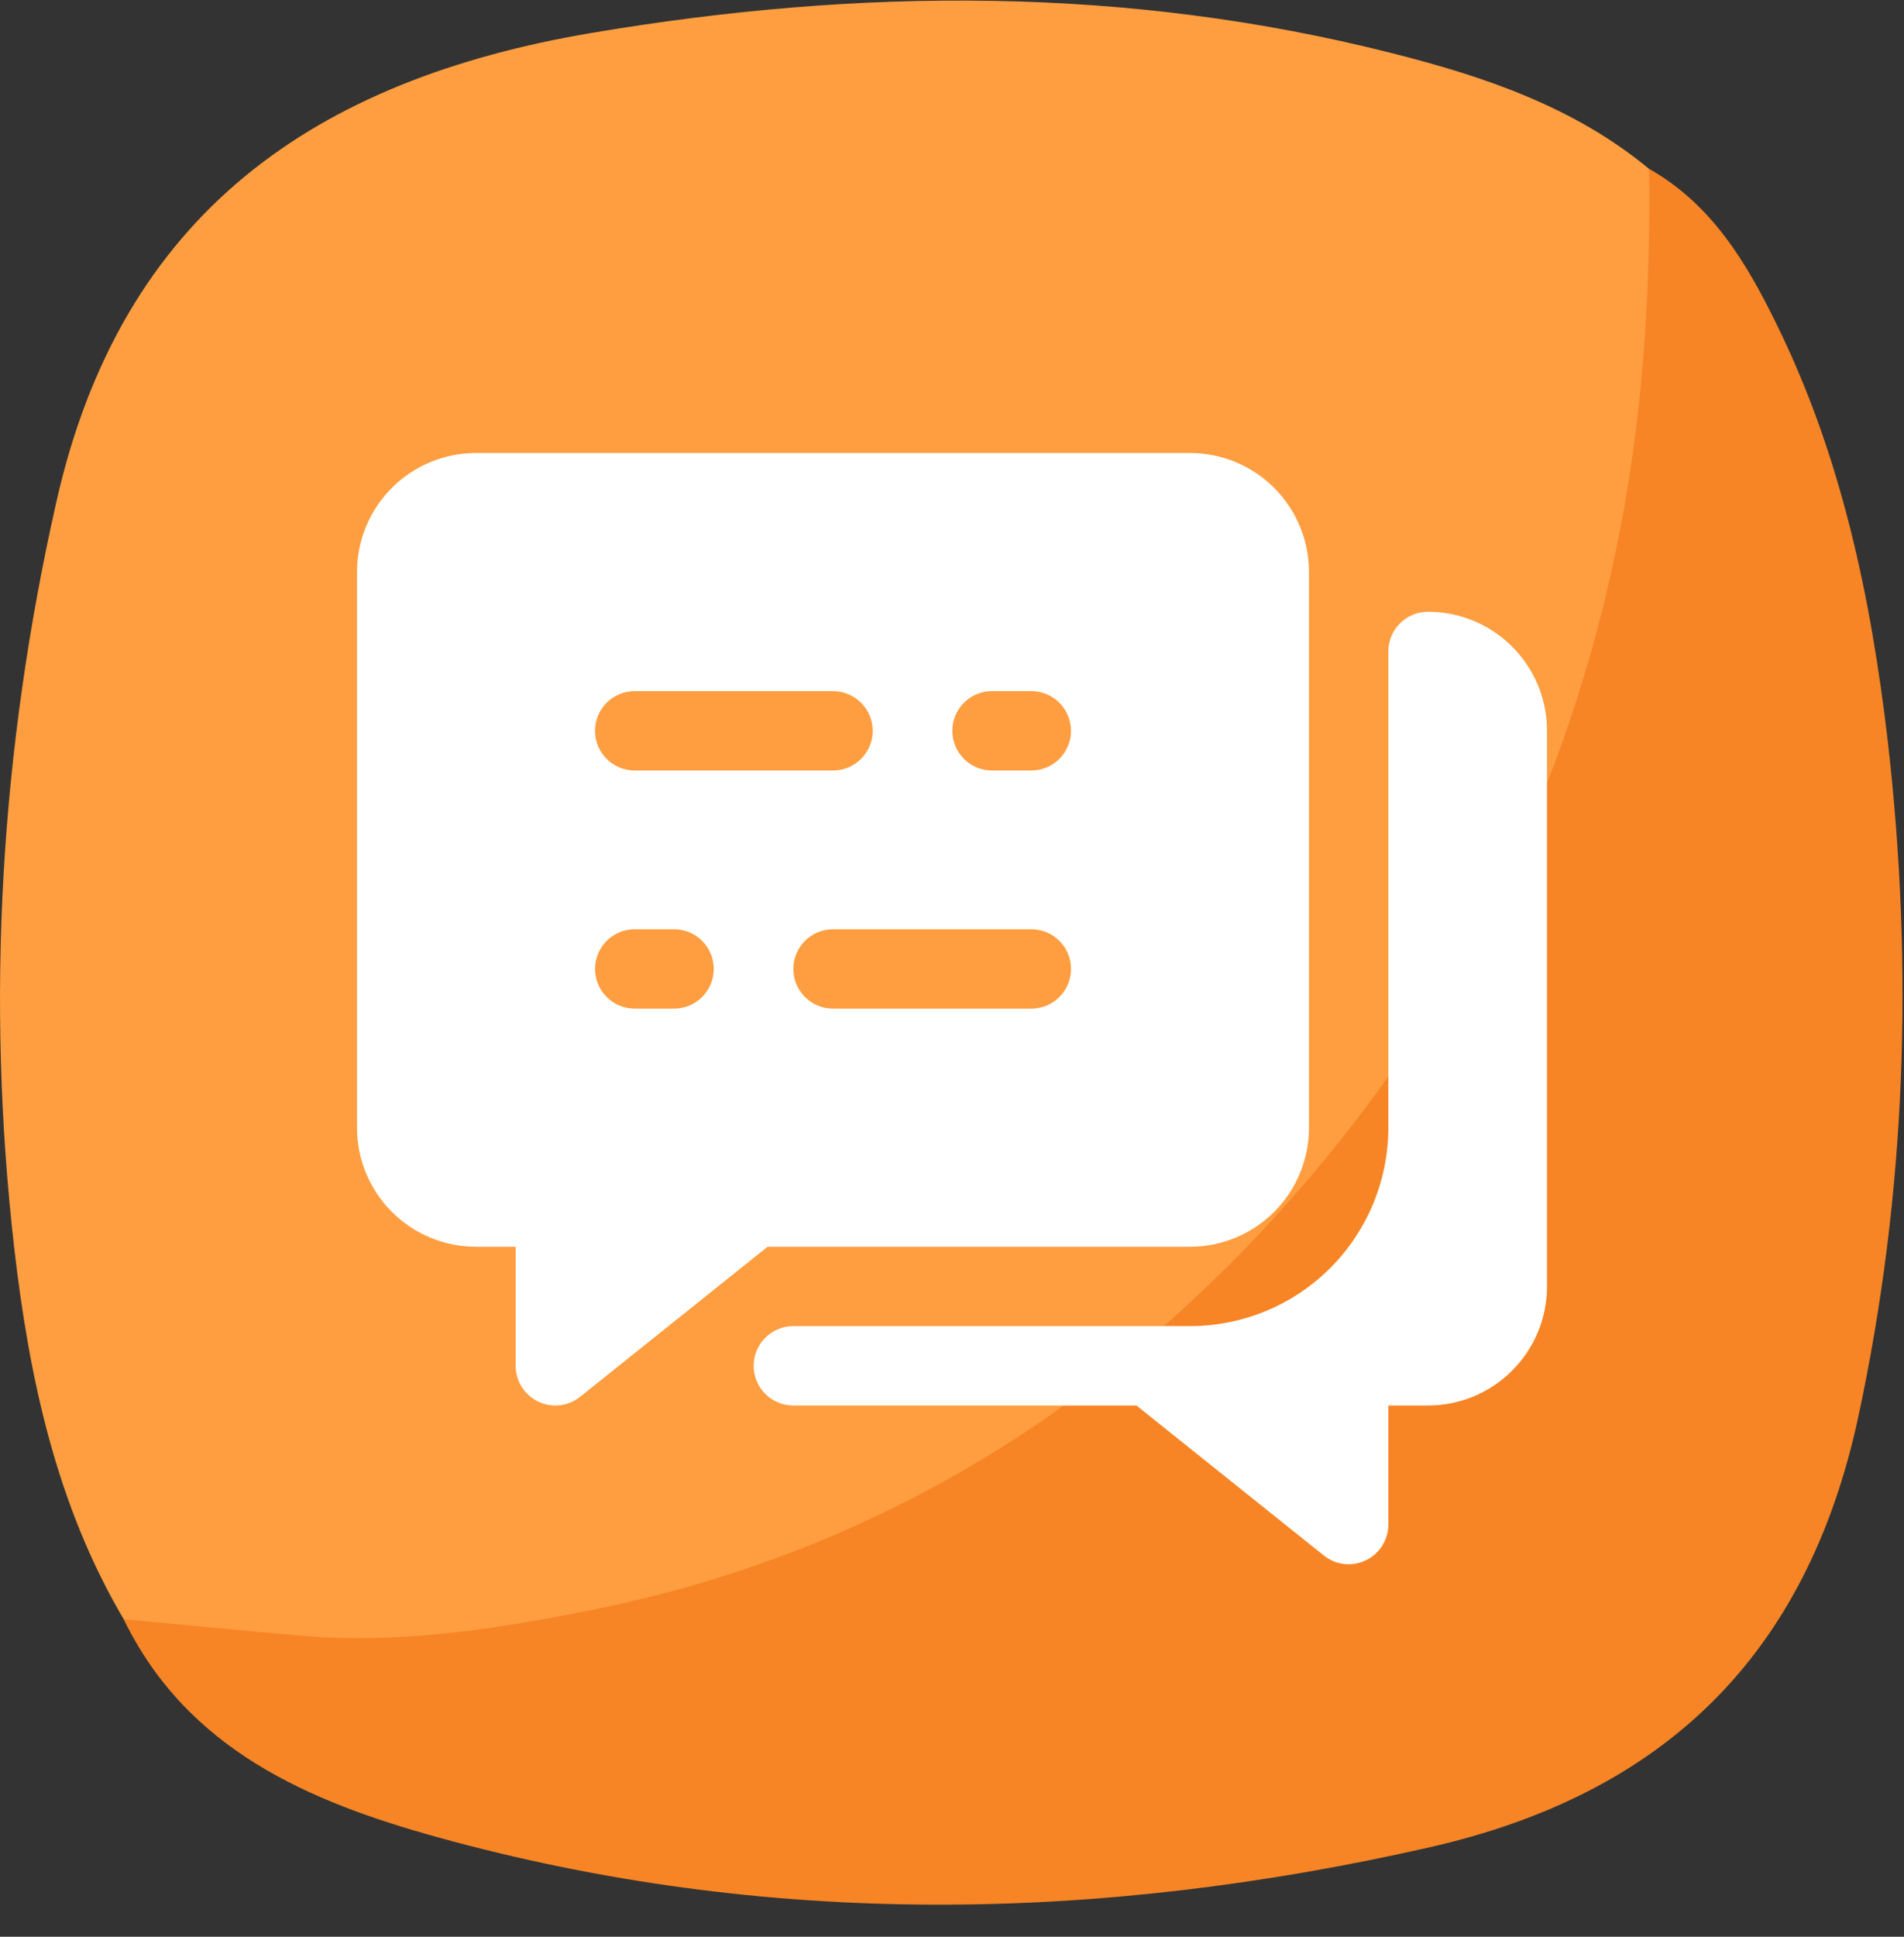
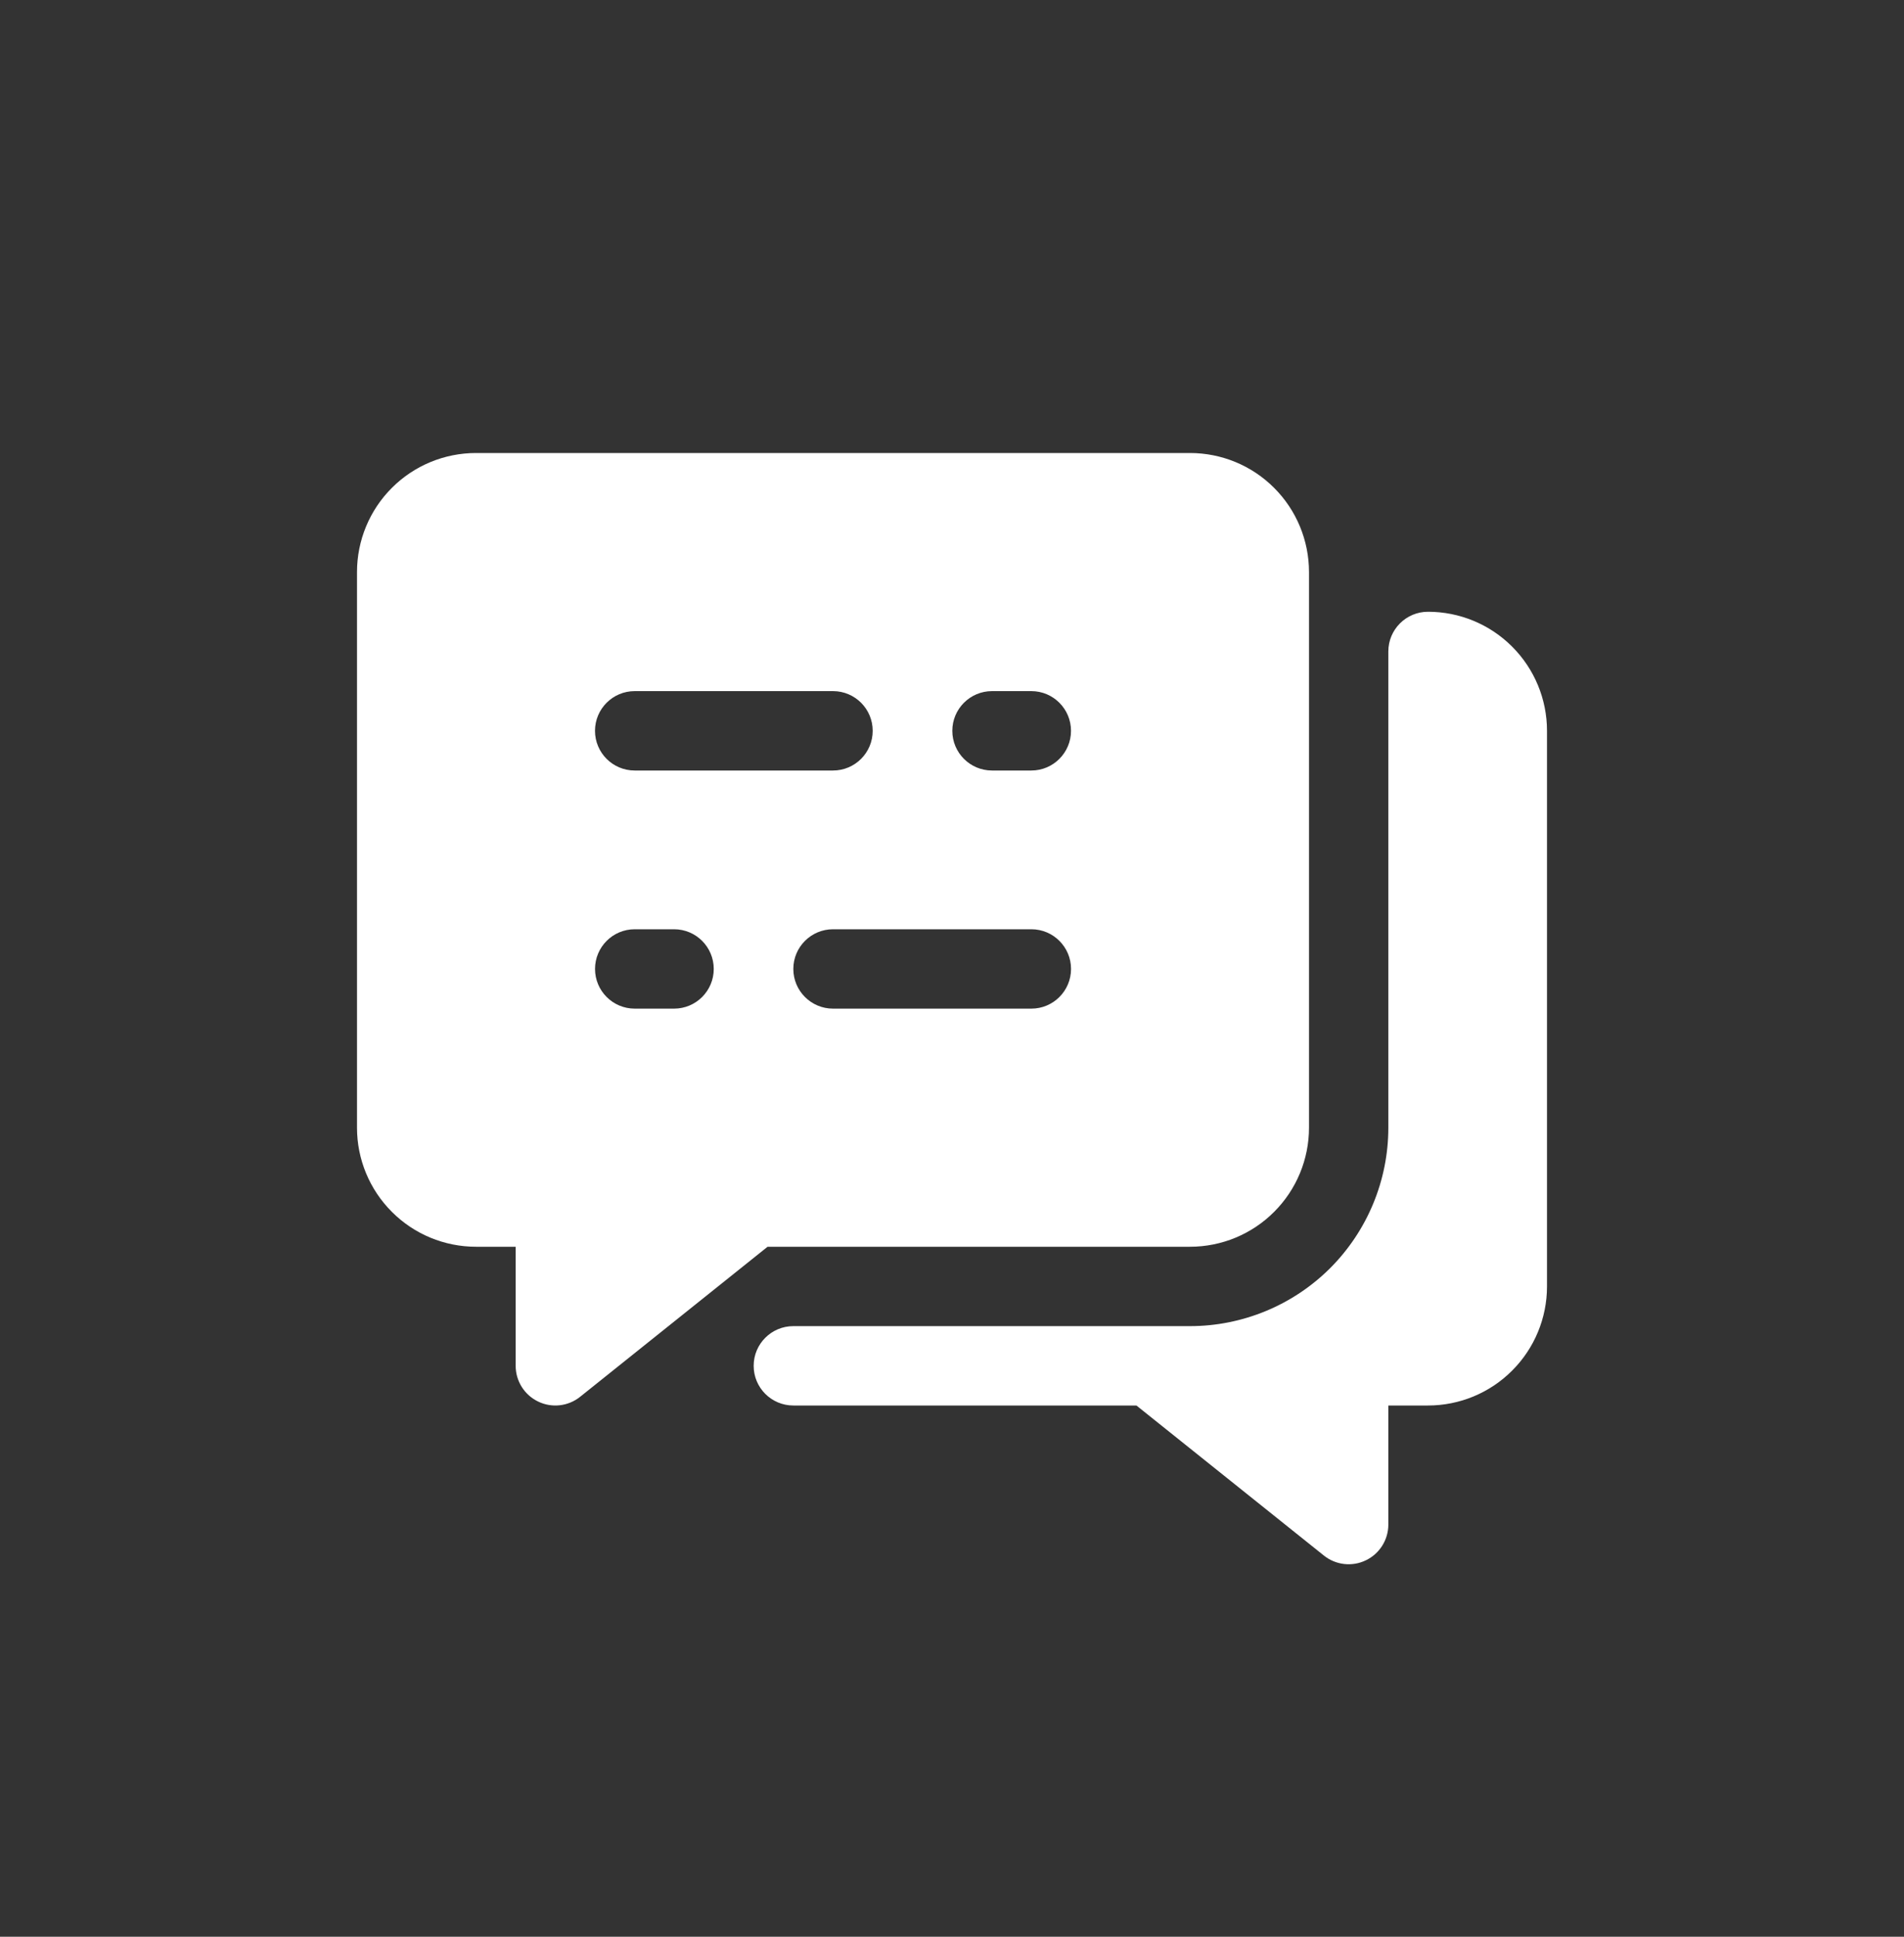
<svg xmlns="http://www.w3.org/2000/svg" width="60" height="61" viewBox="0 0 60 61" fill="none">
  <rect x="0" y="0" width="60" height="61" fill="#333333" stroke="none" />
  <g clip-path="url(#clip0_278_2640)">
    <g clip-path="url(#clip1_278_2640)">
      <path d="M3.897 50.998C1.767 47.388 0.917 43.368 0.447 39.298C-0.453 31.418 0.017 23.618 1.767 15.848C3.817 6.688 9.947 2.508 18.637 1.038C27.097 -0.392 35.527 -0.442 43.877 1.678C46.767 2.408 49.617 3.368 51.977 5.328C52.817 7.078 52.497 8.948 52.357 10.728C51.547 20.668 48.207 29.648 41.697 37.278C34.937 45.218 26.427 50.158 16.027 51.648C12.727 52.118 9.407 52.098 6.107 51.668C5.337 51.568 4.557 51.468 3.897 50.998Z" fill="#FE9E40" />
      <path d="M3.897 50.998C5.757 51.168 7.617 51.358 9.487 51.518C12.487 51.778 15.437 51.338 18.347 50.768C27.497 48.998 35.017 44.328 41.057 37.338C46.597 30.928 50.007 23.478 51.337 15.058C51.847 11.818 52.007 8.578 51.967 5.318C53.947 6.438 55.047 8.288 55.997 10.238C58.027 14.368 58.957 18.818 59.487 23.328C60.307 30.468 60.077 37.568 58.557 44.638C56.937 52.138 52.447 56.508 45.027 58.188C34.577 60.558 24.157 60.728 13.797 57.868C9.757 56.748 5.897 55.128 3.887 50.978L3.897 50.998Z" fill="#F78525" />
    </g>
    <path fill-rule="evenodd" clip-rule="evenodd" d="M43.75 20.518V35.518C43.75 37.175 43.091 38.765 41.92 39.938C40.748 41.109 39.157 41.768 37.5 41.768C32.046 41.768 25 41.768 25 41.768C24.31 41.768 23.75 42.328 23.75 43.018C23.75 43.708 24.31 44.268 25 44.268H35.811L41.719 48.994C42.094 49.294 42.609 49.353 43.041 49.144C43.475 48.936 43.75 48.498 43.75 48.018V44.268H45C45.995 44.268 46.949 43.873 47.651 43.169C48.355 42.466 48.75 41.513 48.75 40.518C48.75 36.189 48.75 27.346 48.75 23.018C48.75 22.023 48.355 21.069 47.651 20.366C46.949 19.663 45.995 19.268 45 19.268C44.31 19.268 43.75 19.828 43.75 20.518ZM16.25 39.268V43.018C16.25 43.498 16.525 43.936 16.959 44.144C17.391 44.353 17.906 44.294 18.281 43.994L24.189 39.268H37.5C38.495 39.268 39.449 38.873 40.151 38.169C40.855 37.466 41.25 36.513 41.25 35.518C41.25 31.189 41.25 22.346 41.25 18.018C41.25 17.023 40.855 16.069 40.151 15.366C39.449 14.663 38.495 14.268 37.5 14.268C32.27 14.268 20.23 14.268 15 14.268C14.005 14.268 13.051 14.663 12.349 15.366C11.645 16.069 11.25 17.023 11.25 18.018V35.518C11.25 36.513 11.645 37.466 12.349 38.169C13.051 38.873 14.005 39.268 15 39.268H16.25ZM21.242 29.268H20.001C19.311 29.268 18.751 29.828 18.751 30.518C18.751 31.208 19.311 31.768 20.001 31.768H21.242C21.933 31.768 22.492 31.208 22.492 30.518C22.492 29.828 21.933 29.268 21.242 29.268ZM32.501 29.268H26.25C25.56 29.268 25 29.828 25 30.518C25 31.208 25.56 31.768 26.25 31.768H32.501C33.191 31.768 33.751 31.208 33.751 30.518C33.751 29.828 33.191 29.268 32.501 29.268ZM31.26 24.268H32.5C33.19 24.268 33.75 23.708 33.75 23.018C33.75 22.328 33.19 21.768 32.5 21.768H31.26C30.57 21.768 30.01 22.328 30.01 23.018C30.01 23.708 30.57 24.268 31.26 24.268ZM20 24.268H26.251C26.941 24.268 27.501 23.708 27.501 23.018C27.501 22.328 26.941 21.768 26.251 21.768H20C19.31 21.768 18.75 22.328 18.75 23.018C18.75 23.708 19.31 24.268 20 24.268Z" fill="white" />
  </g>
  <defs>
    <clipPath id="clip0_278_2640">
      <rect width="60" height="60" fill="white" transform="translate(0 0.018)" />
    </clipPath>
    <clipPath id="clip1_278_2640">
-       <rect width="59.954" height="59.972" fill="white" transform="translate(0 0.018)" />
-     </clipPath>
+       </clipPath>
  </defs>
</svg>